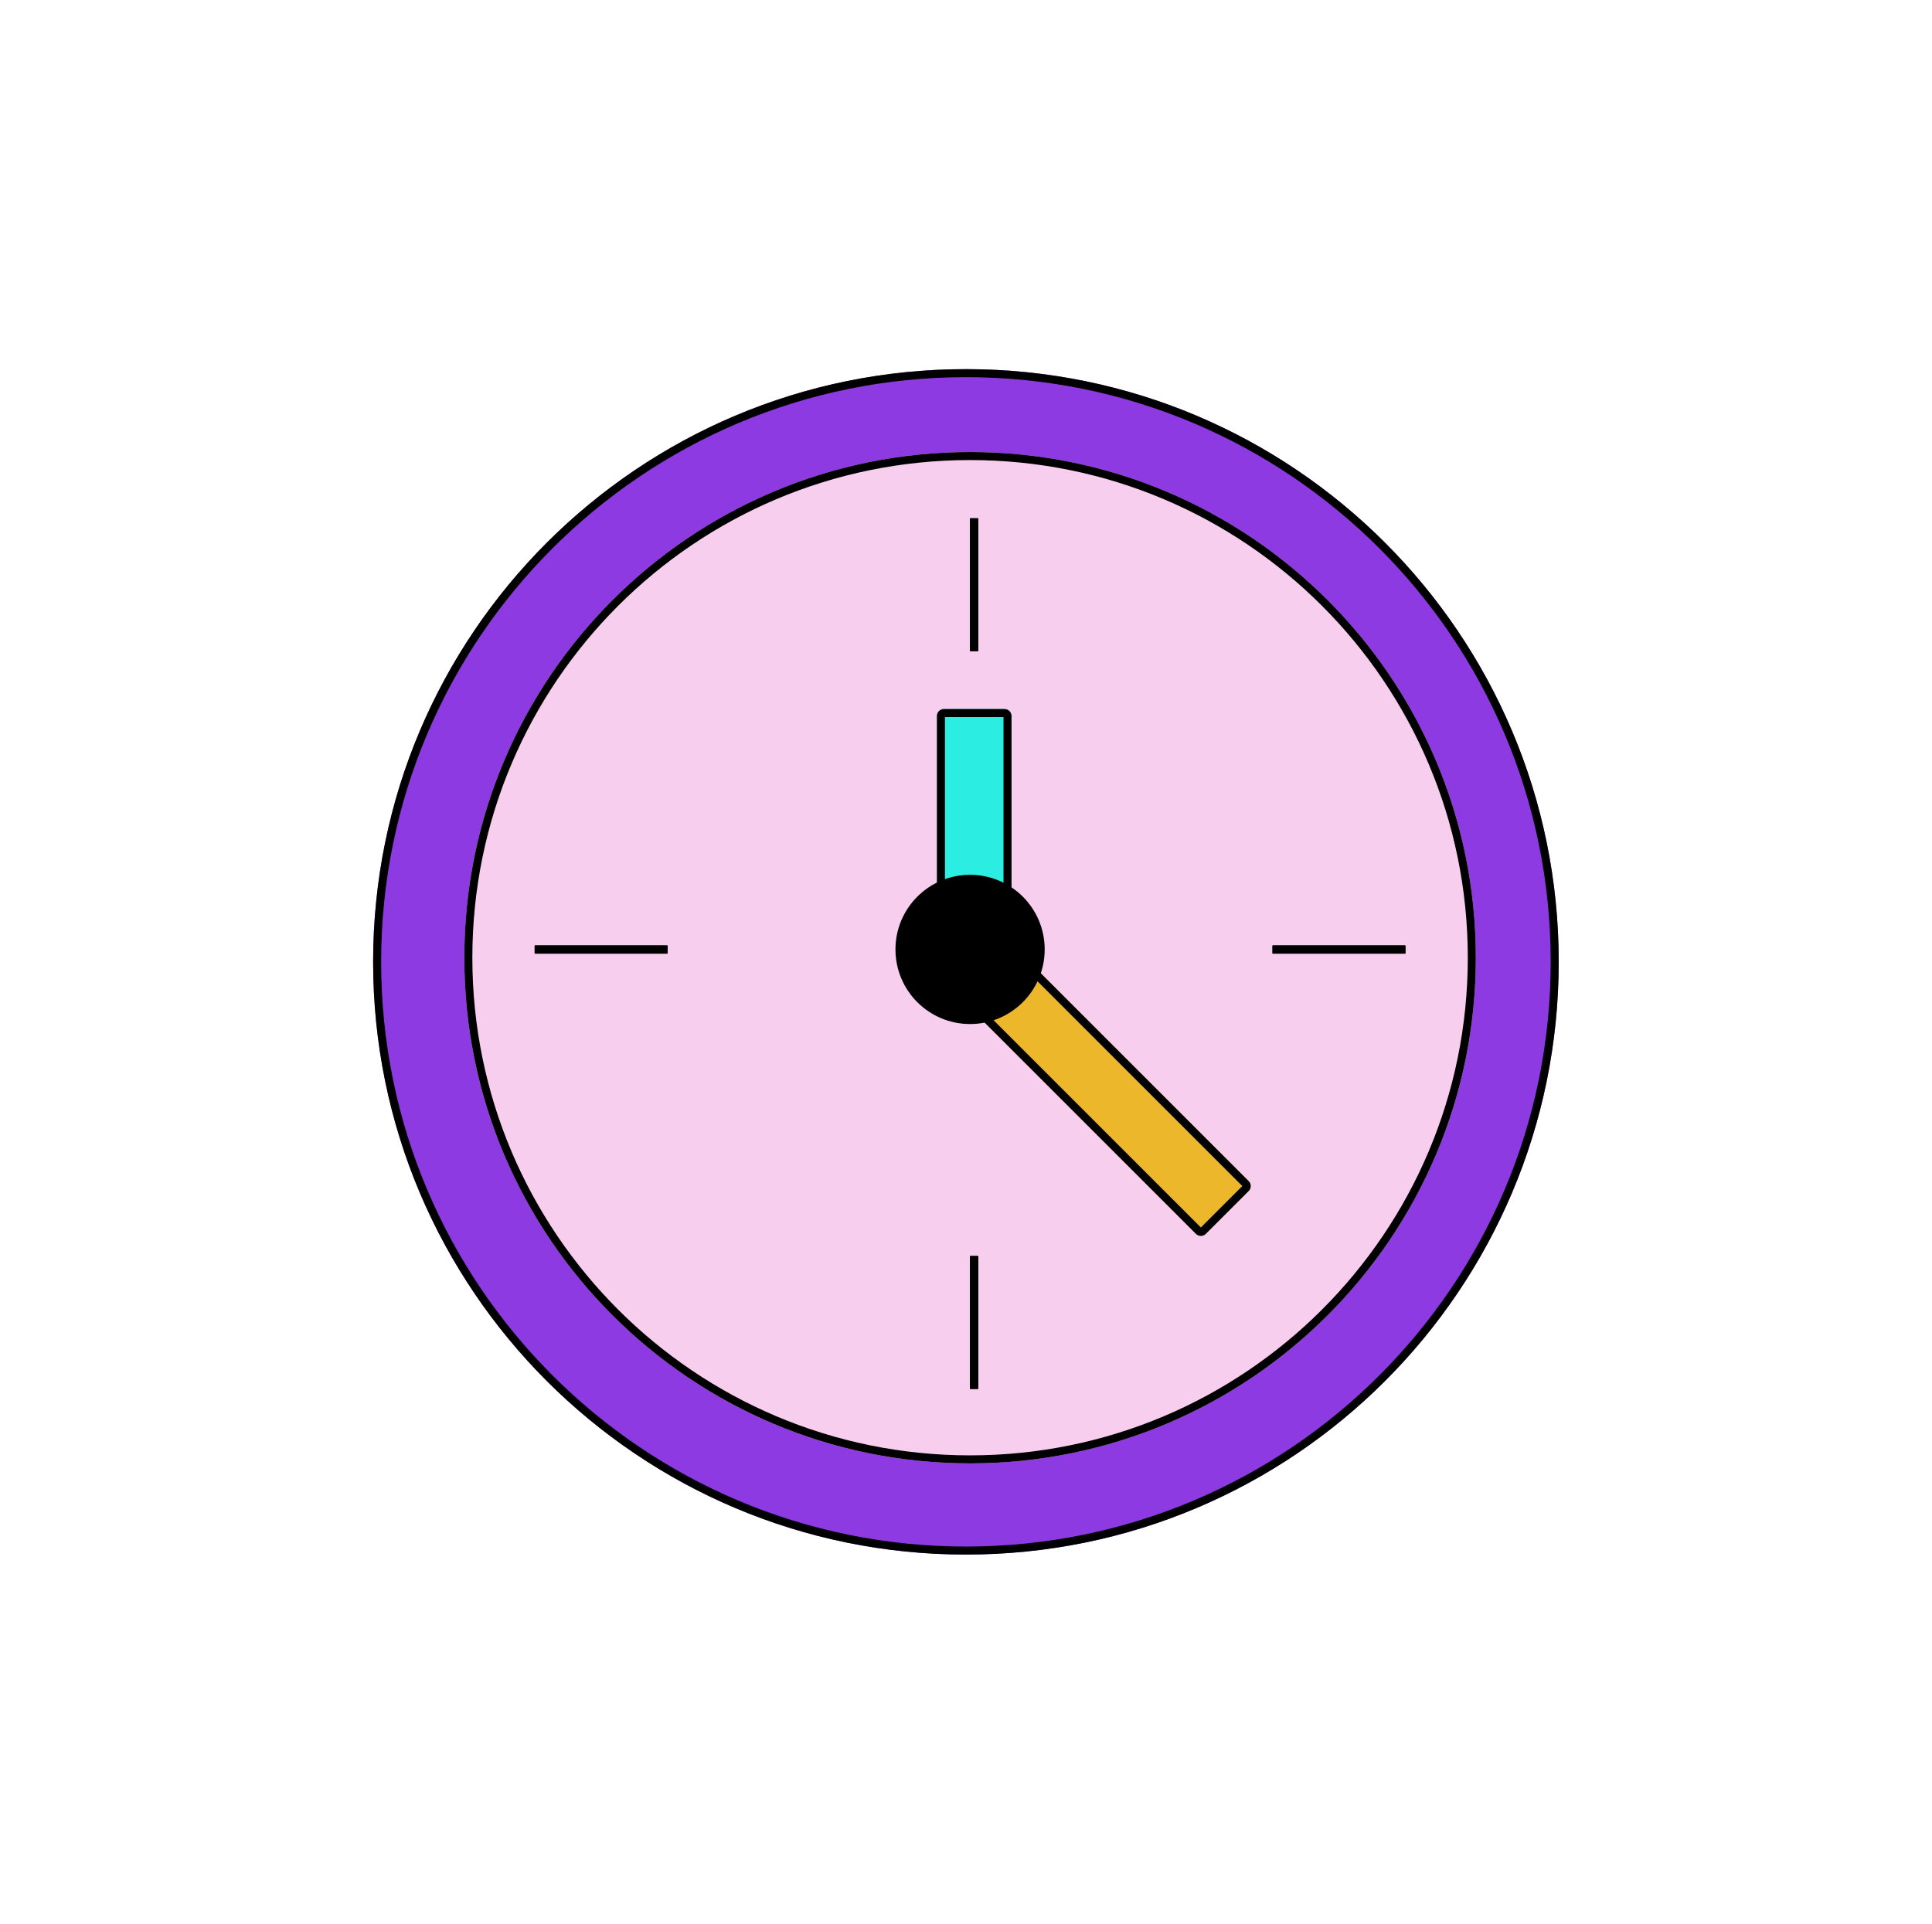
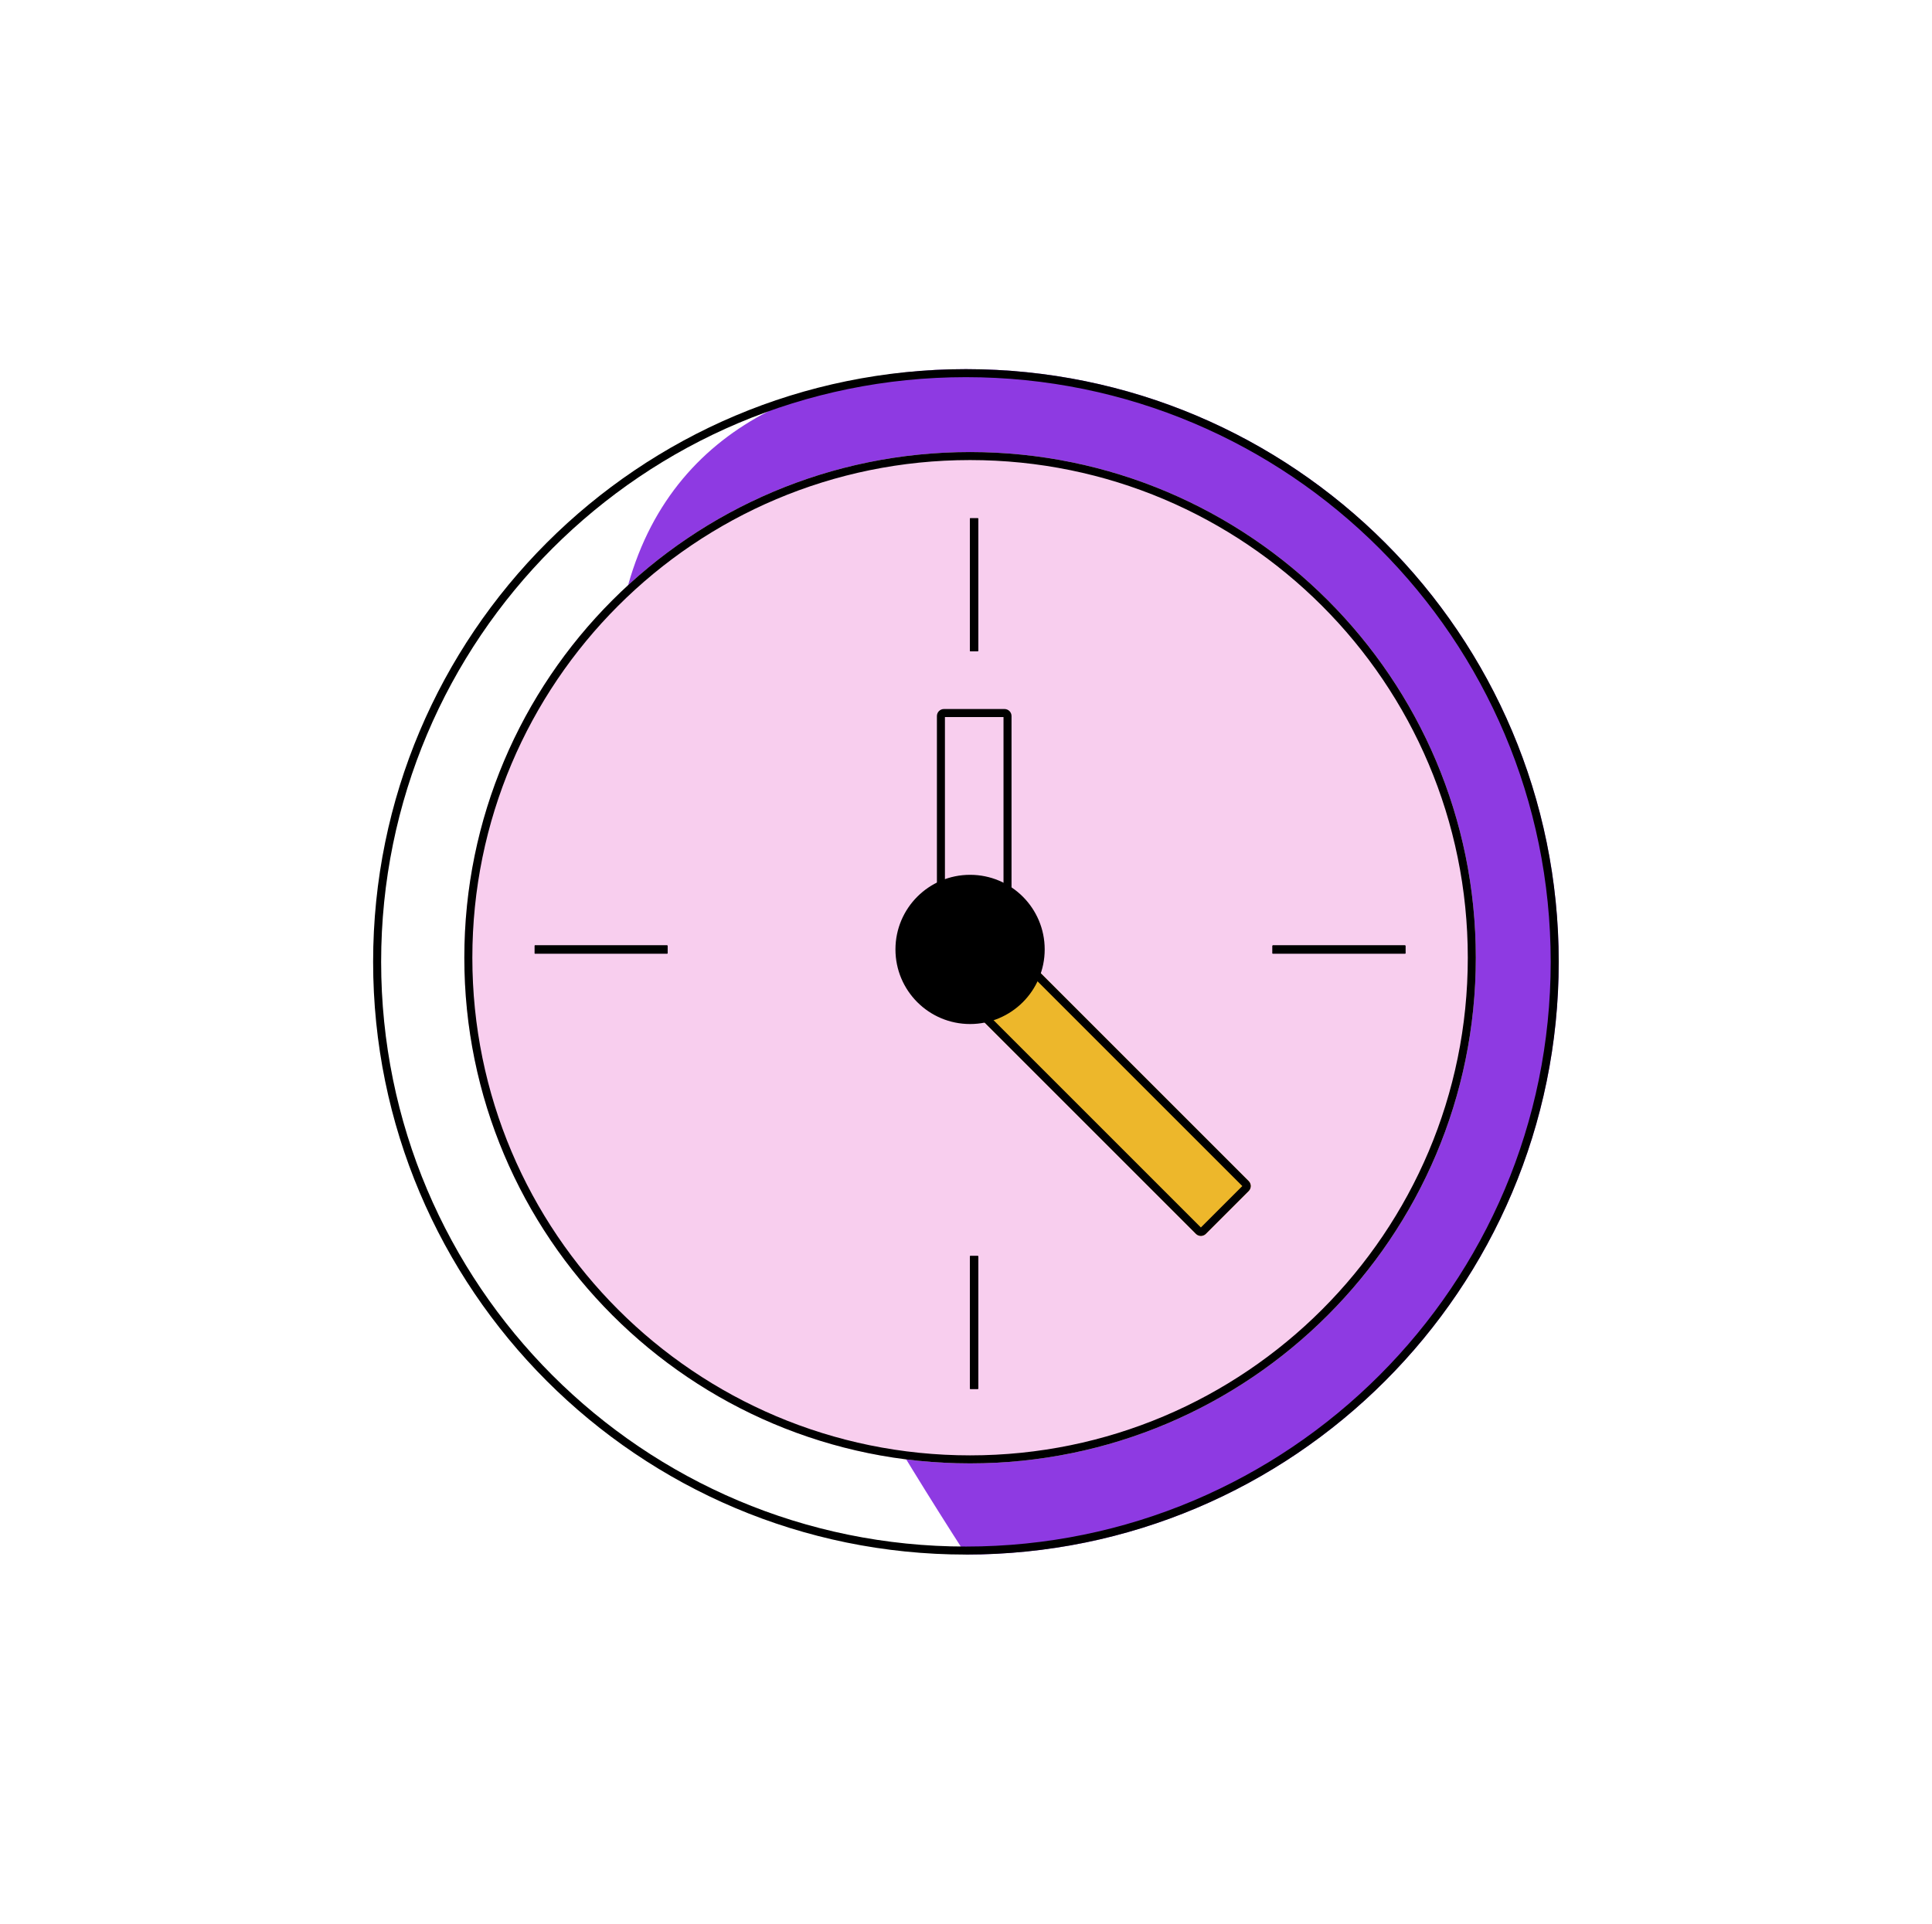
<svg xmlns="http://www.w3.org/2000/svg" width="241" height="240" viewBox="0 0 241 240" fill="none">
-   <path d="M194.436 120C194.436 160.839 161.329 193.946 120.49 193.946C79.651 193.946 46.544 160.839 46.544 120C46.544 79.16 79.651 46.054 120.49 46.054C161.329 46.054 194.436 79.16 194.436 120Z" fill="#8E3AE2" />
+   <path d="M194.436 120C194.436 160.839 161.329 193.946 120.49 193.946C46.544 79.16 79.651 46.054 120.49 46.054C161.329 46.054 194.436 79.16 194.436 120Z" fill="#8E3AE2" />
  <path fill-rule="evenodd" clip-rule="evenodd" d="M120.49 192.946C160.777 192.946 193.436 160.287 193.436 120C193.436 79.713 160.777 47.054 120.49 47.054C80.203 47.054 47.544 79.713 47.544 120C47.544 160.287 80.203 192.946 120.49 192.946ZM120.49 193.946C161.329 193.946 194.436 160.839 194.436 120C194.436 79.16 161.329 46.054 120.49 46.054C79.651 46.054 46.544 79.16 46.544 120C46.544 160.839 79.651 193.946 120.49 193.946Z" fill="black" />
  <path d="M184.095 119.483C184.095 154.325 155.85 182.57 121.008 182.57C86.166 182.57 57.921 154.325 57.921 119.483C57.921 84.641 86.166 56.397 121.008 56.397C155.85 56.397 184.095 84.641 184.095 119.483Z" fill="#F8CEEE" />
  <path fill-rule="evenodd" clip-rule="evenodd" d="M121.008 181.57C155.297 181.57 183.095 153.773 183.095 119.483C183.095 85.194 155.297 57.397 121.008 57.397C86.718 57.397 58.921 85.194 58.921 119.483C58.921 153.773 86.718 181.57 121.008 181.57ZM121.008 182.57C155.85 182.57 184.095 154.325 184.095 119.483C184.095 84.641 155.85 56.397 121.008 56.397C86.166 56.397 57.921 84.641 57.921 119.483C57.921 154.325 86.166 182.57 121.008 182.57Z" fill="black" />
  <line x1="121.507" y1="64.67" x2="121.507" y2="81.217" stroke="black" />
  <line x1="121.507" y1="156.715" x2="121.507" y2="173.262" stroke="black" />
  <line x1="66.702" y1="118.466" x2="83.249" y2="118.466" stroke="black" />
  <line x1="158.747" y1="118.466" x2="175.294" y2="118.466" stroke="black" />
-   <path d="M116.872 89.333C116.872 88.849 117.264 88.457 117.748 88.457H125.303C125.787 88.457 126.179 88.849 126.179 89.333V117.573C126.179 118.057 125.787 118.449 125.303 118.449H117.748C117.264 118.449 116.872 118.057 116.872 117.573V89.333Z" fill="#2BEDE1" />
  <path fill-rule="evenodd" clip-rule="evenodd" d="M117.872 89.457V117.449H125.179V89.457H117.872ZM117.748 88.457C117.264 88.457 116.872 88.849 116.872 89.333V117.573C116.872 118.057 117.264 118.449 117.748 118.449H125.303C125.787 118.449 126.179 118.057 126.179 117.573V89.333C126.179 88.849 125.787 88.457 125.303 88.457H117.748Z" fill="black" />
  <path d="M155.761 147.352C156.104 147.694 156.104 148.248 155.761 148.591L150.419 153.933C150.077 154.275 149.522 154.275 149.18 153.933L117.689 122.443C117.347 122.101 117.347 121.546 117.689 121.204L123.032 115.861C123.374 115.519 123.929 115.519 124.271 115.861L155.761 147.352Z" fill="#EDB72B" />
  <path fill-rule="evenodd" clip-rule="evenodd" d="M154.967 147.971L123.651 116.656L118.484 121.823L149.799 153.139L154.967 147.971ZM155.761 148.591C156.104 148.248 156.104 147.694 155.761 147.352L124.271 115.861C123.929 115.519 123.374 115.519 123.032 115.861L117.689 121.204C117.347 121.546 117.347 122.101 117.689 122.443L149.18 153.933C149.522 154.275 150.077 154.275 150.419 153.933L155.761 148.591Z" fill="black" />
  <line x1="121.507" y1="64.67" x2="121.507" y2="81.217" stroke="black" />
  <line x1="121.507" y1="156.715" x2="121.507" y2="173.262" stroke="black" />
  <line x1="66.702" y1="118.466" x2="83.249" y2="118.466" stroke="black" />
  <line x1="158.747" y1="118.466" x2="175.294" y2="118.466" stroke="black" />
  <line x1="121.507" y1="64.67" x2="121.507" y2="81.217" stroke="black" />
  <line x1="121.507" y1="156.715" x2="121.507" y2="173.262" stroke="black" />
  <line x1="66.702" y1="118.466" x2="83.249" y2="118.466" stroke="black" />
  <line x1="158.747" y1="118.466" x2="175.294" y2="118.466" stroke="black" />
  <path fill-rule="evenodd" clip-rule="evenodd" d="M121.007 81.217L121.007 64.67L122.007 64.67L122.007 81.217L121.007 81.217Z" fill="black" />
  <path fill-rule="evenodd" clip-rule="evenodd" d="M121.007 173.262L121.007 156.715L122.007 156.715L122.007 173.262L121.007 173.262Z" fill="black" />
  <path fill-rule="evenodd" clip-rule="evenodd" d="M83.249 118.966L66.702 118.966L66.702 117.966L83.249 117.966L83.249 118.966Z" fill="black" />
  <path fill-rule="evenodd" clip-rule="evenodd" d="M175.294 118.966L158.747 118.966L158.747 117.966L175.294 117.966L175.294 118.966Z" fill="black" />
  <circle cx="121.008" cy="118.449" r="8.808" fill="black" stroke="black" />
</svg>